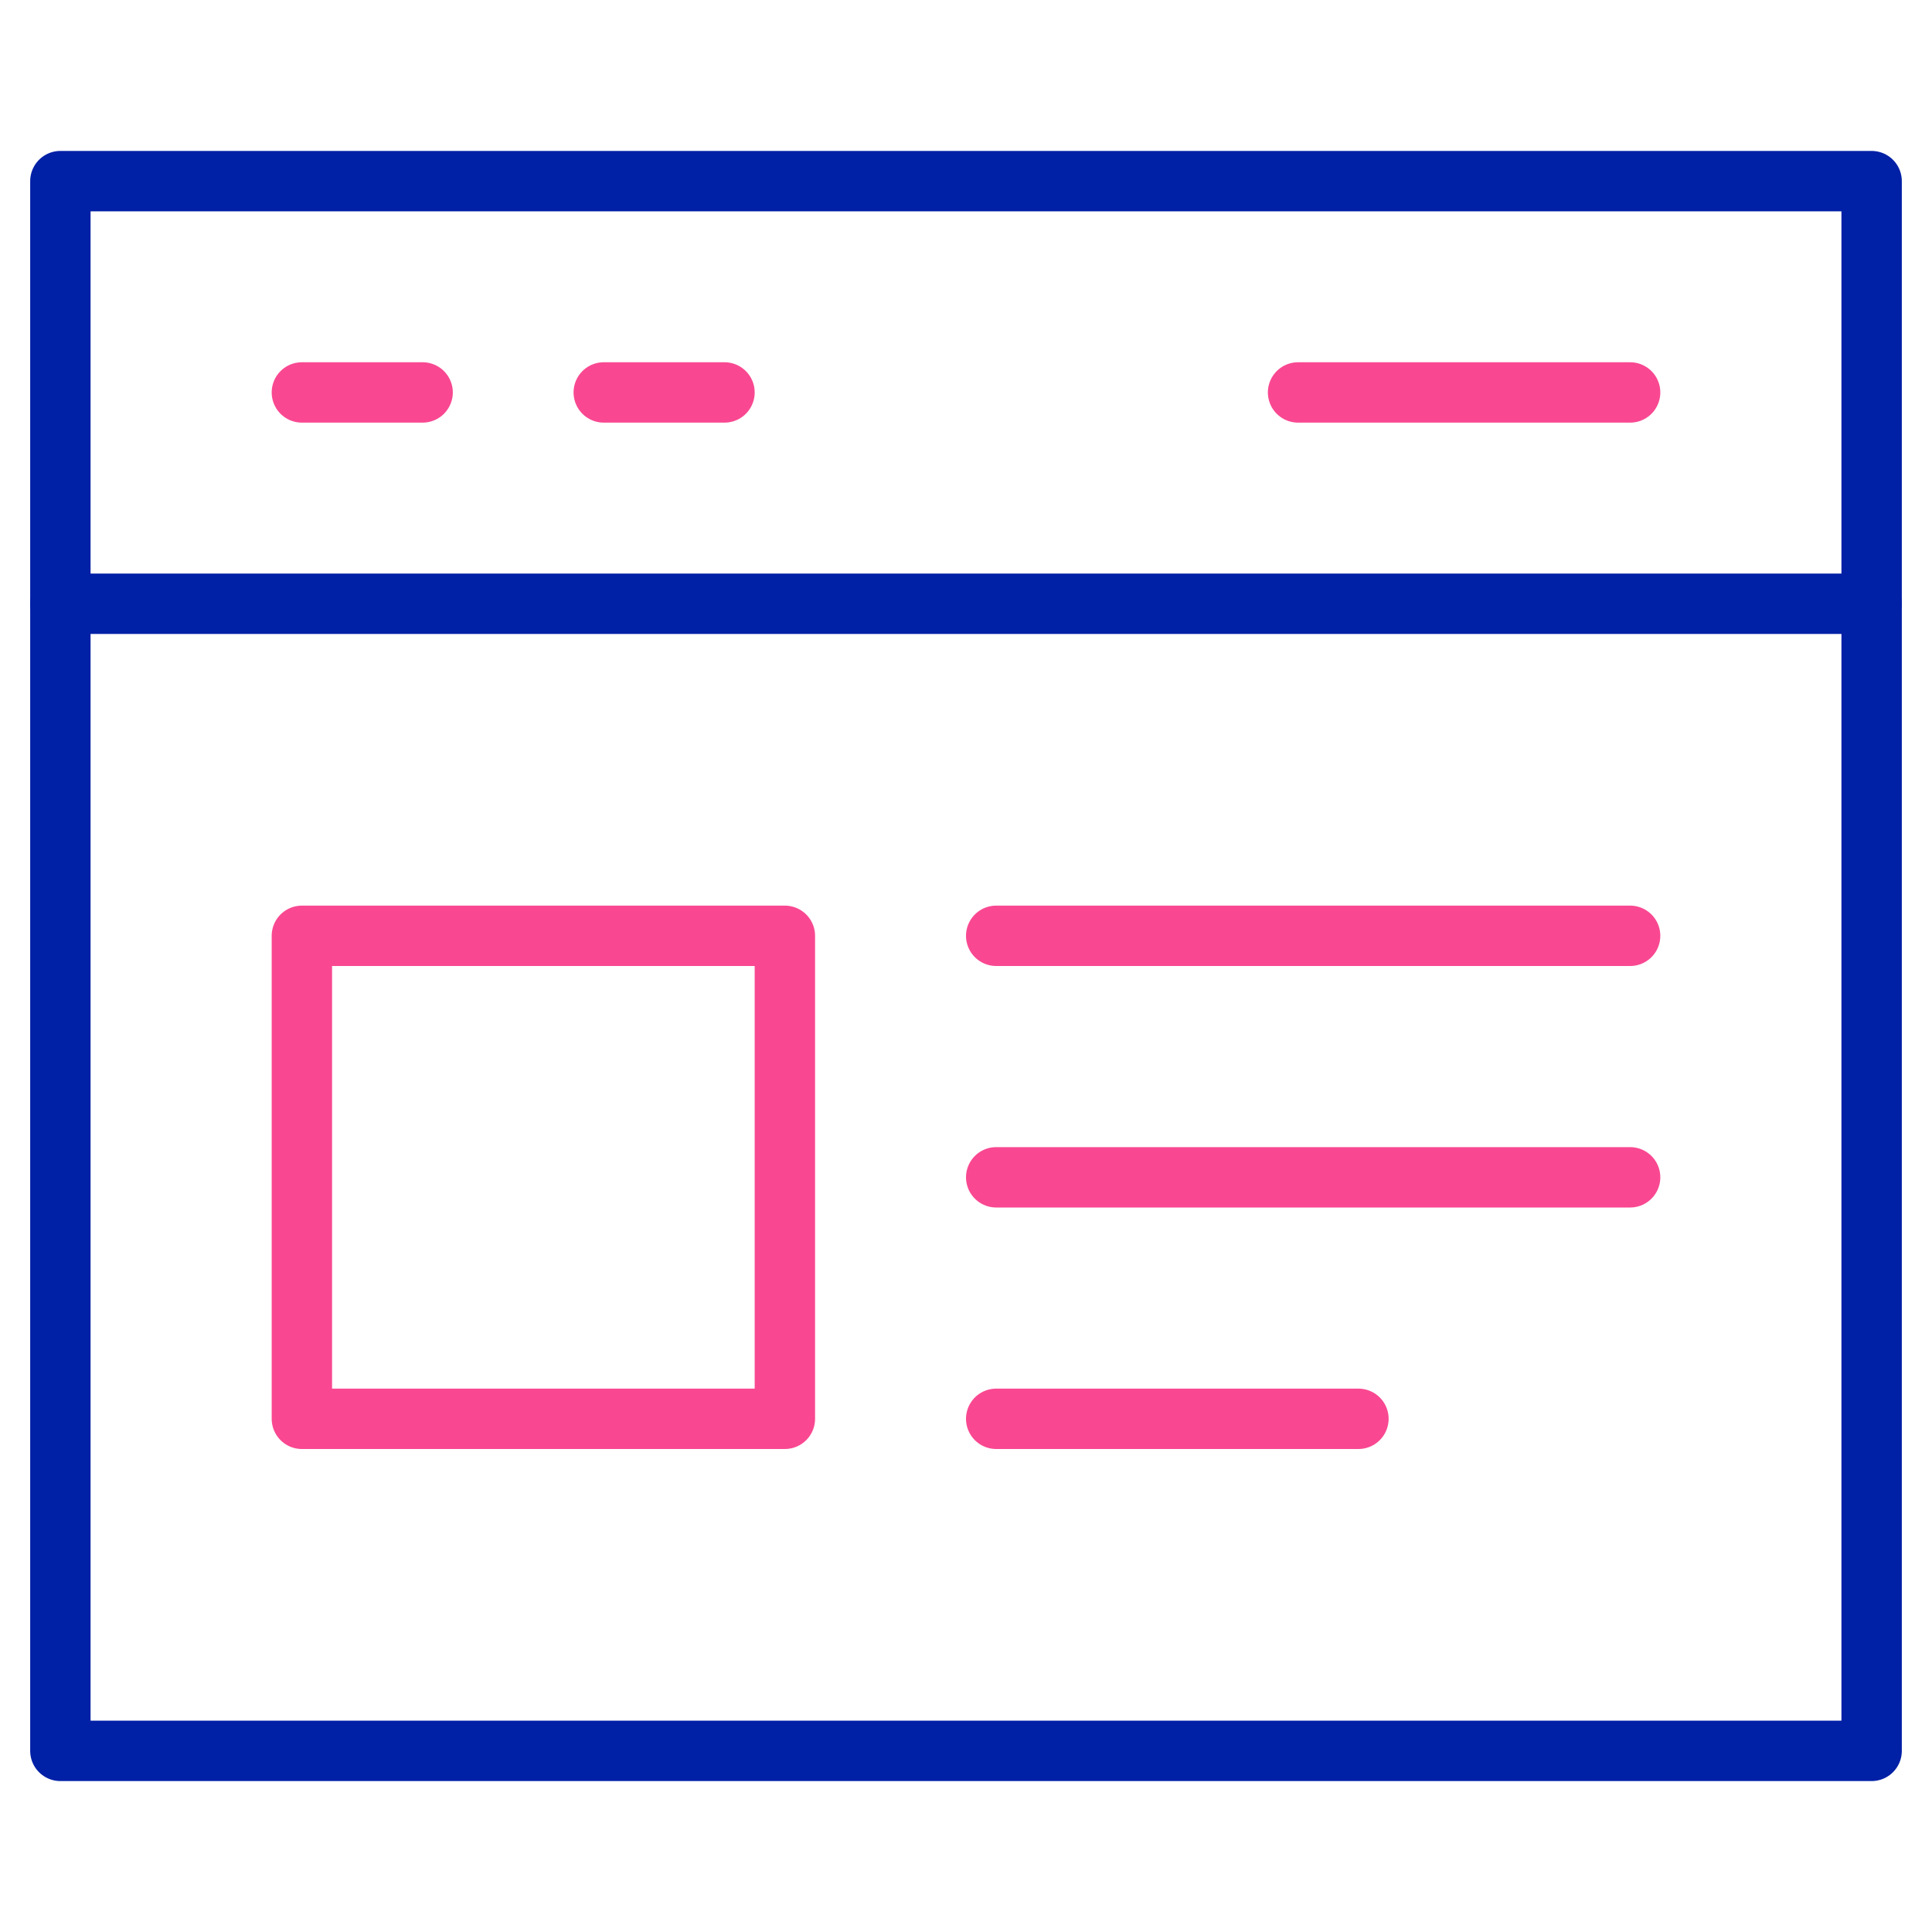
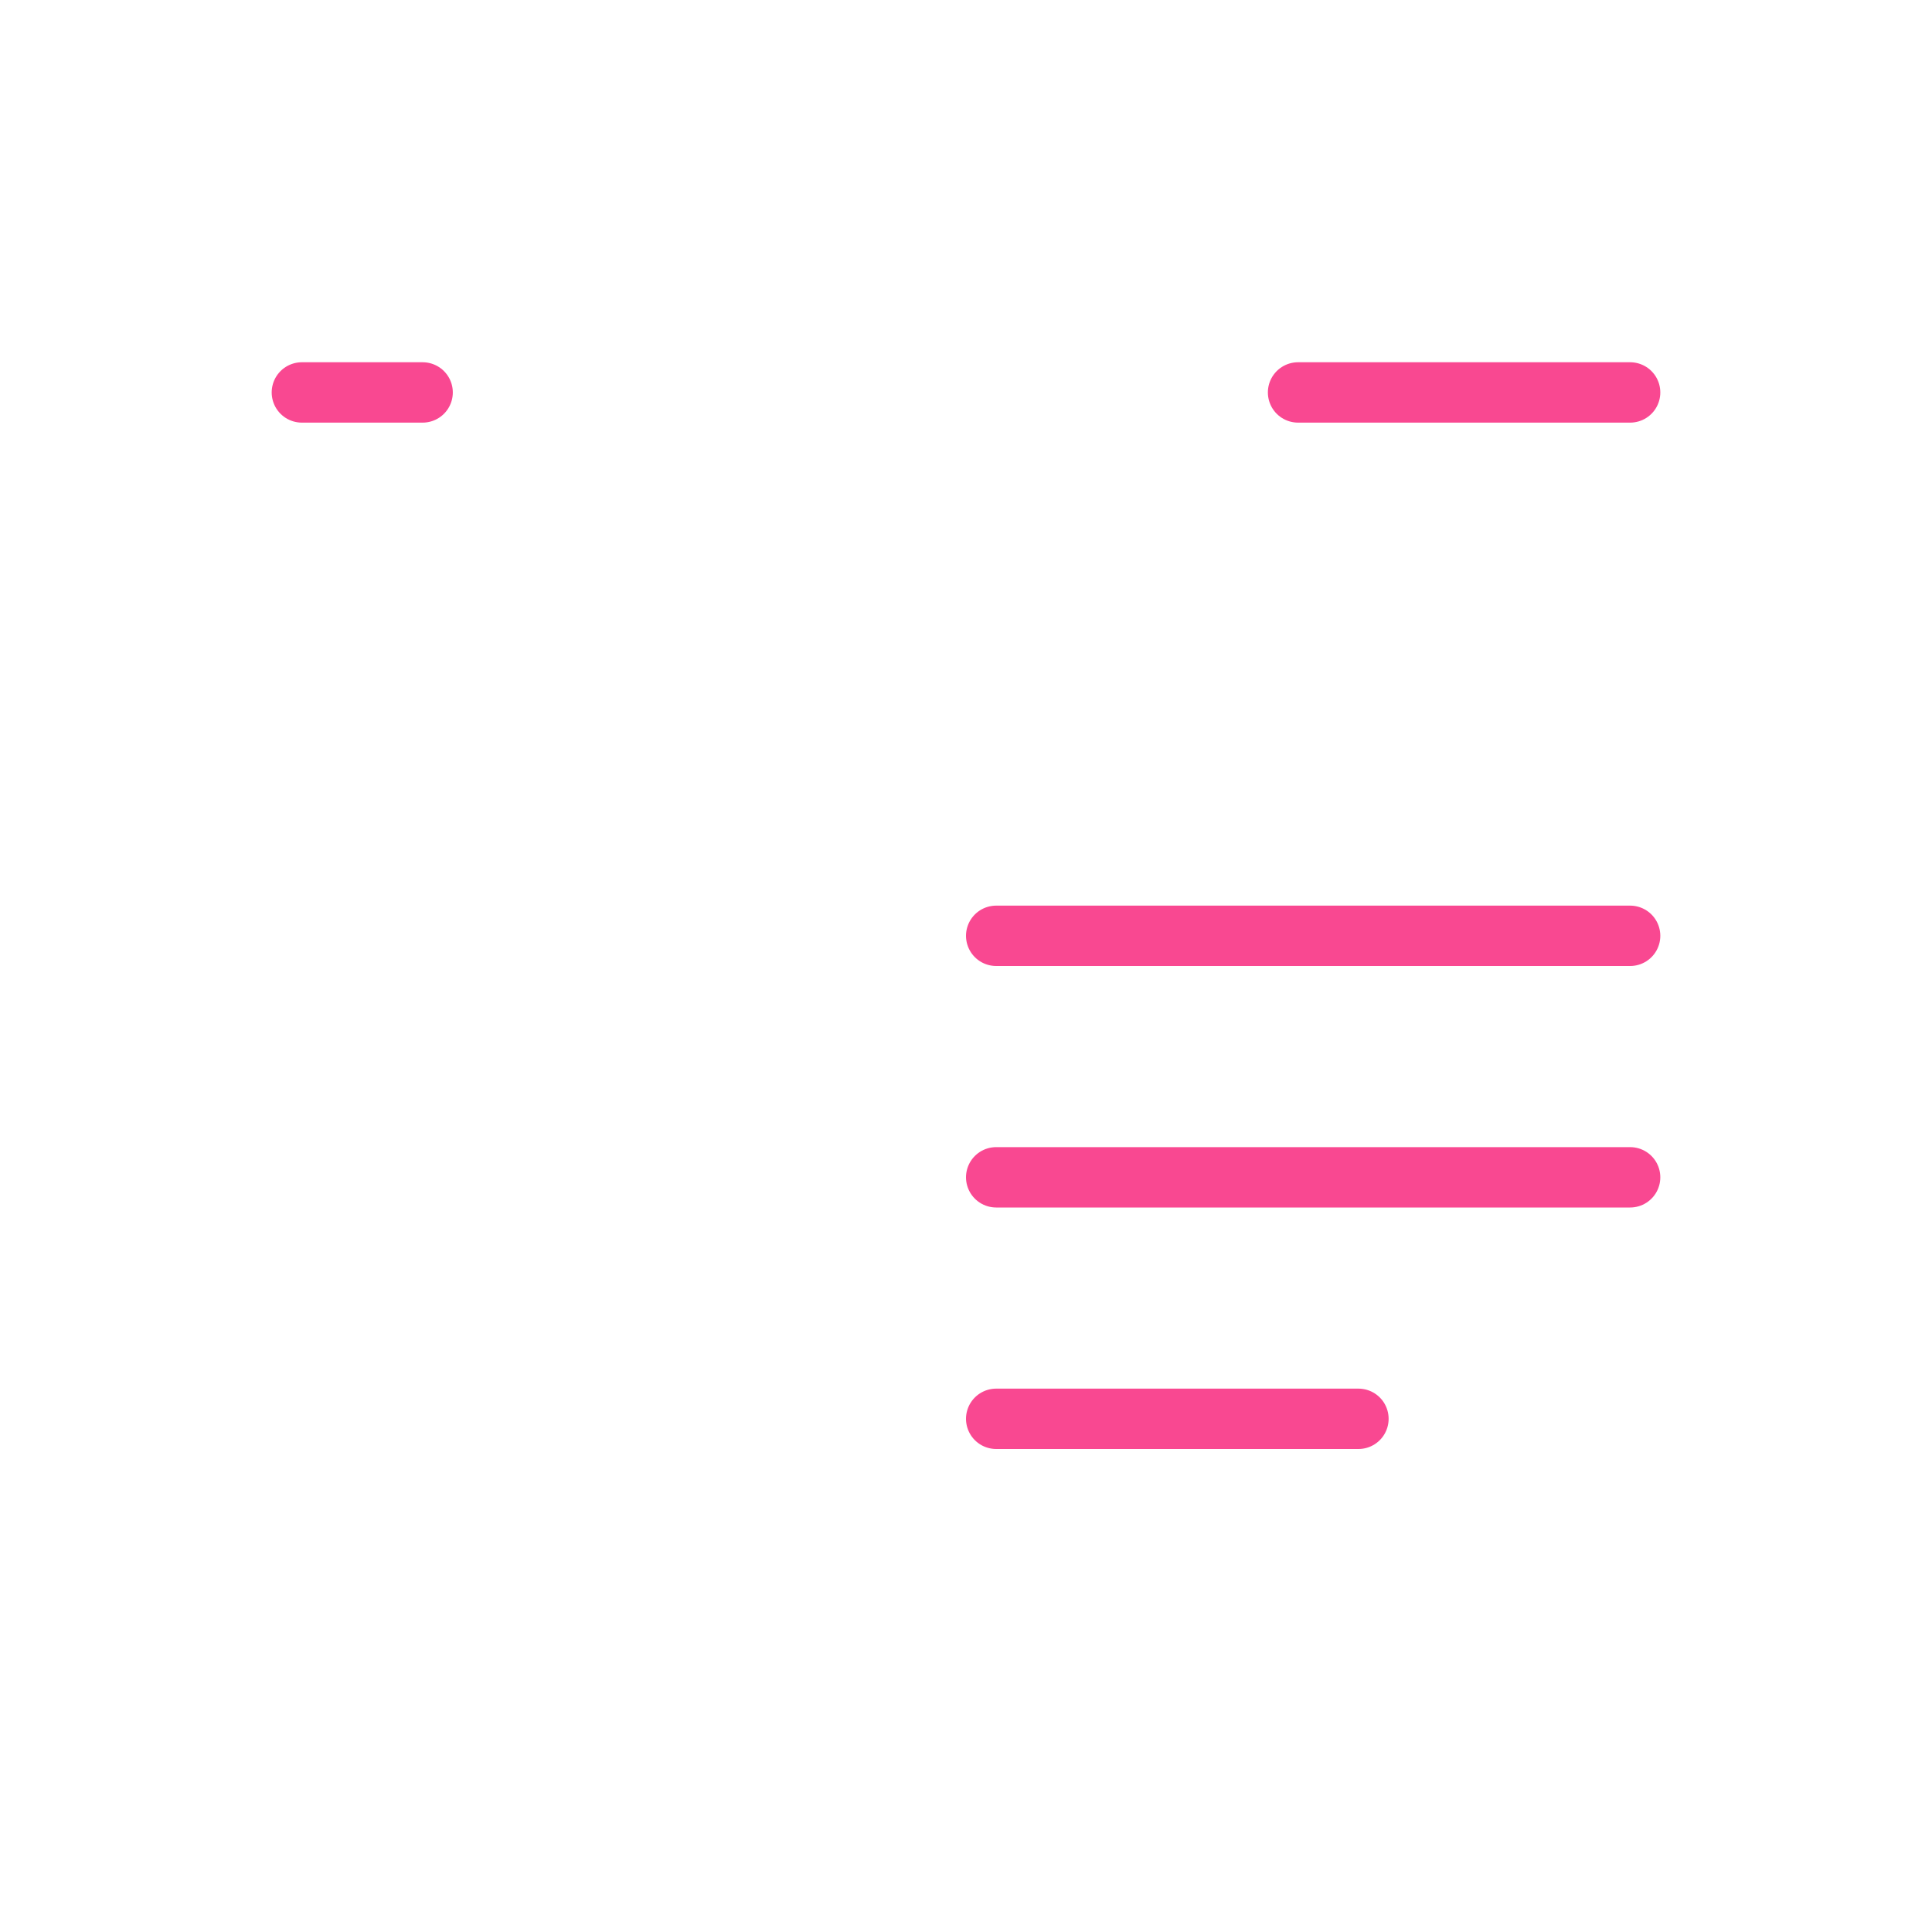
<svg xmlns="http://www.w3.org/2000/svg" height="64" width="64" viewBox="0 0 64 64">
  <title>window paragraph</title>
  <g stroke-linecap="round" stroke-width="2" fill="none" stroke="#0020a6" stroke-linejoin="round" class="nc-icon-wrapper">
-     <rect x="10" y="31" width="16" height="16" stroke="#f94891" />
    <line x1="33" y1="31" x2="54" y2="31" stroke="#f94891" />
    <line x1="33" y1="39" x2="54" y2="39" stroke="#f94891" />
    <line x1="33" y1="47" x2="45" y2="47" stroke="#f94891" />
    <line x1="10" y1="13" x2="14" y2="13" stroke="#f94891" />
-     <line x1="20" y1="13" x2="24" y2="13" stroke="#f94891" />
    <line x1="43" y1="13" x2="54" y2="13" stroke="#f94891" />
-     <line x1="2" y1="20" x2="62" y2="20" />
-     <rect x="2" y="6" width="60" height="52" />
  </g>
</svg>